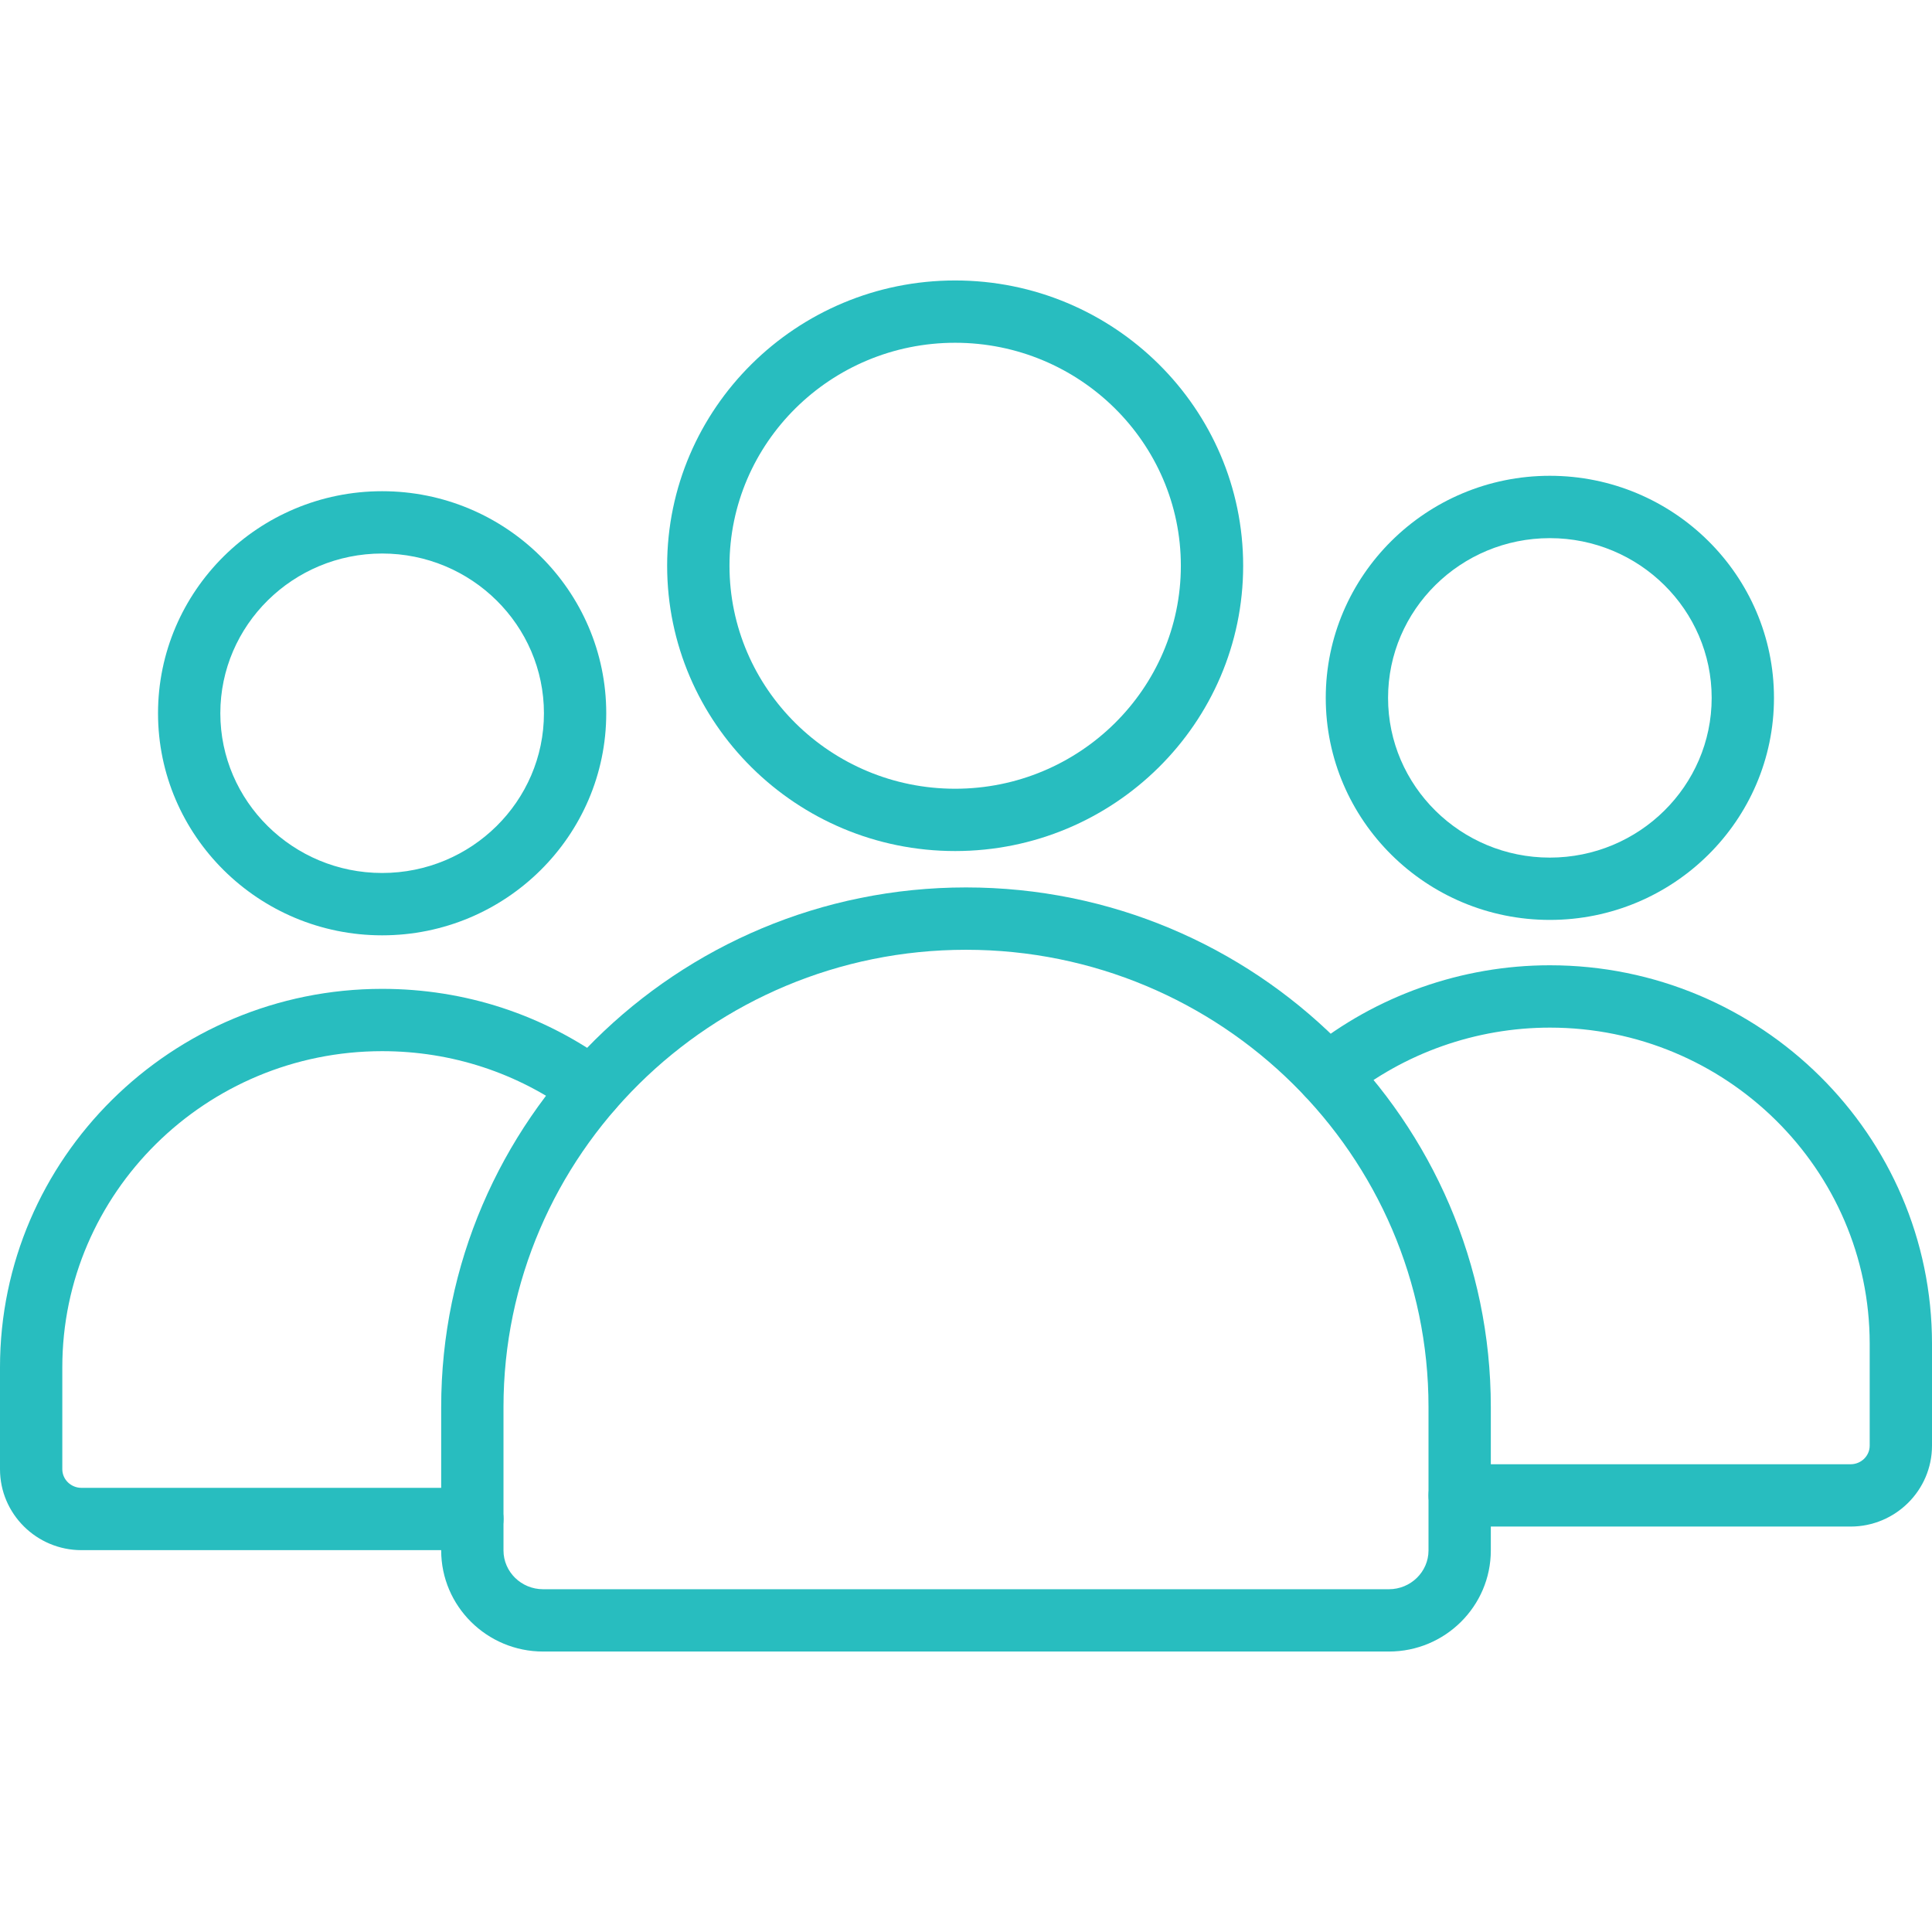
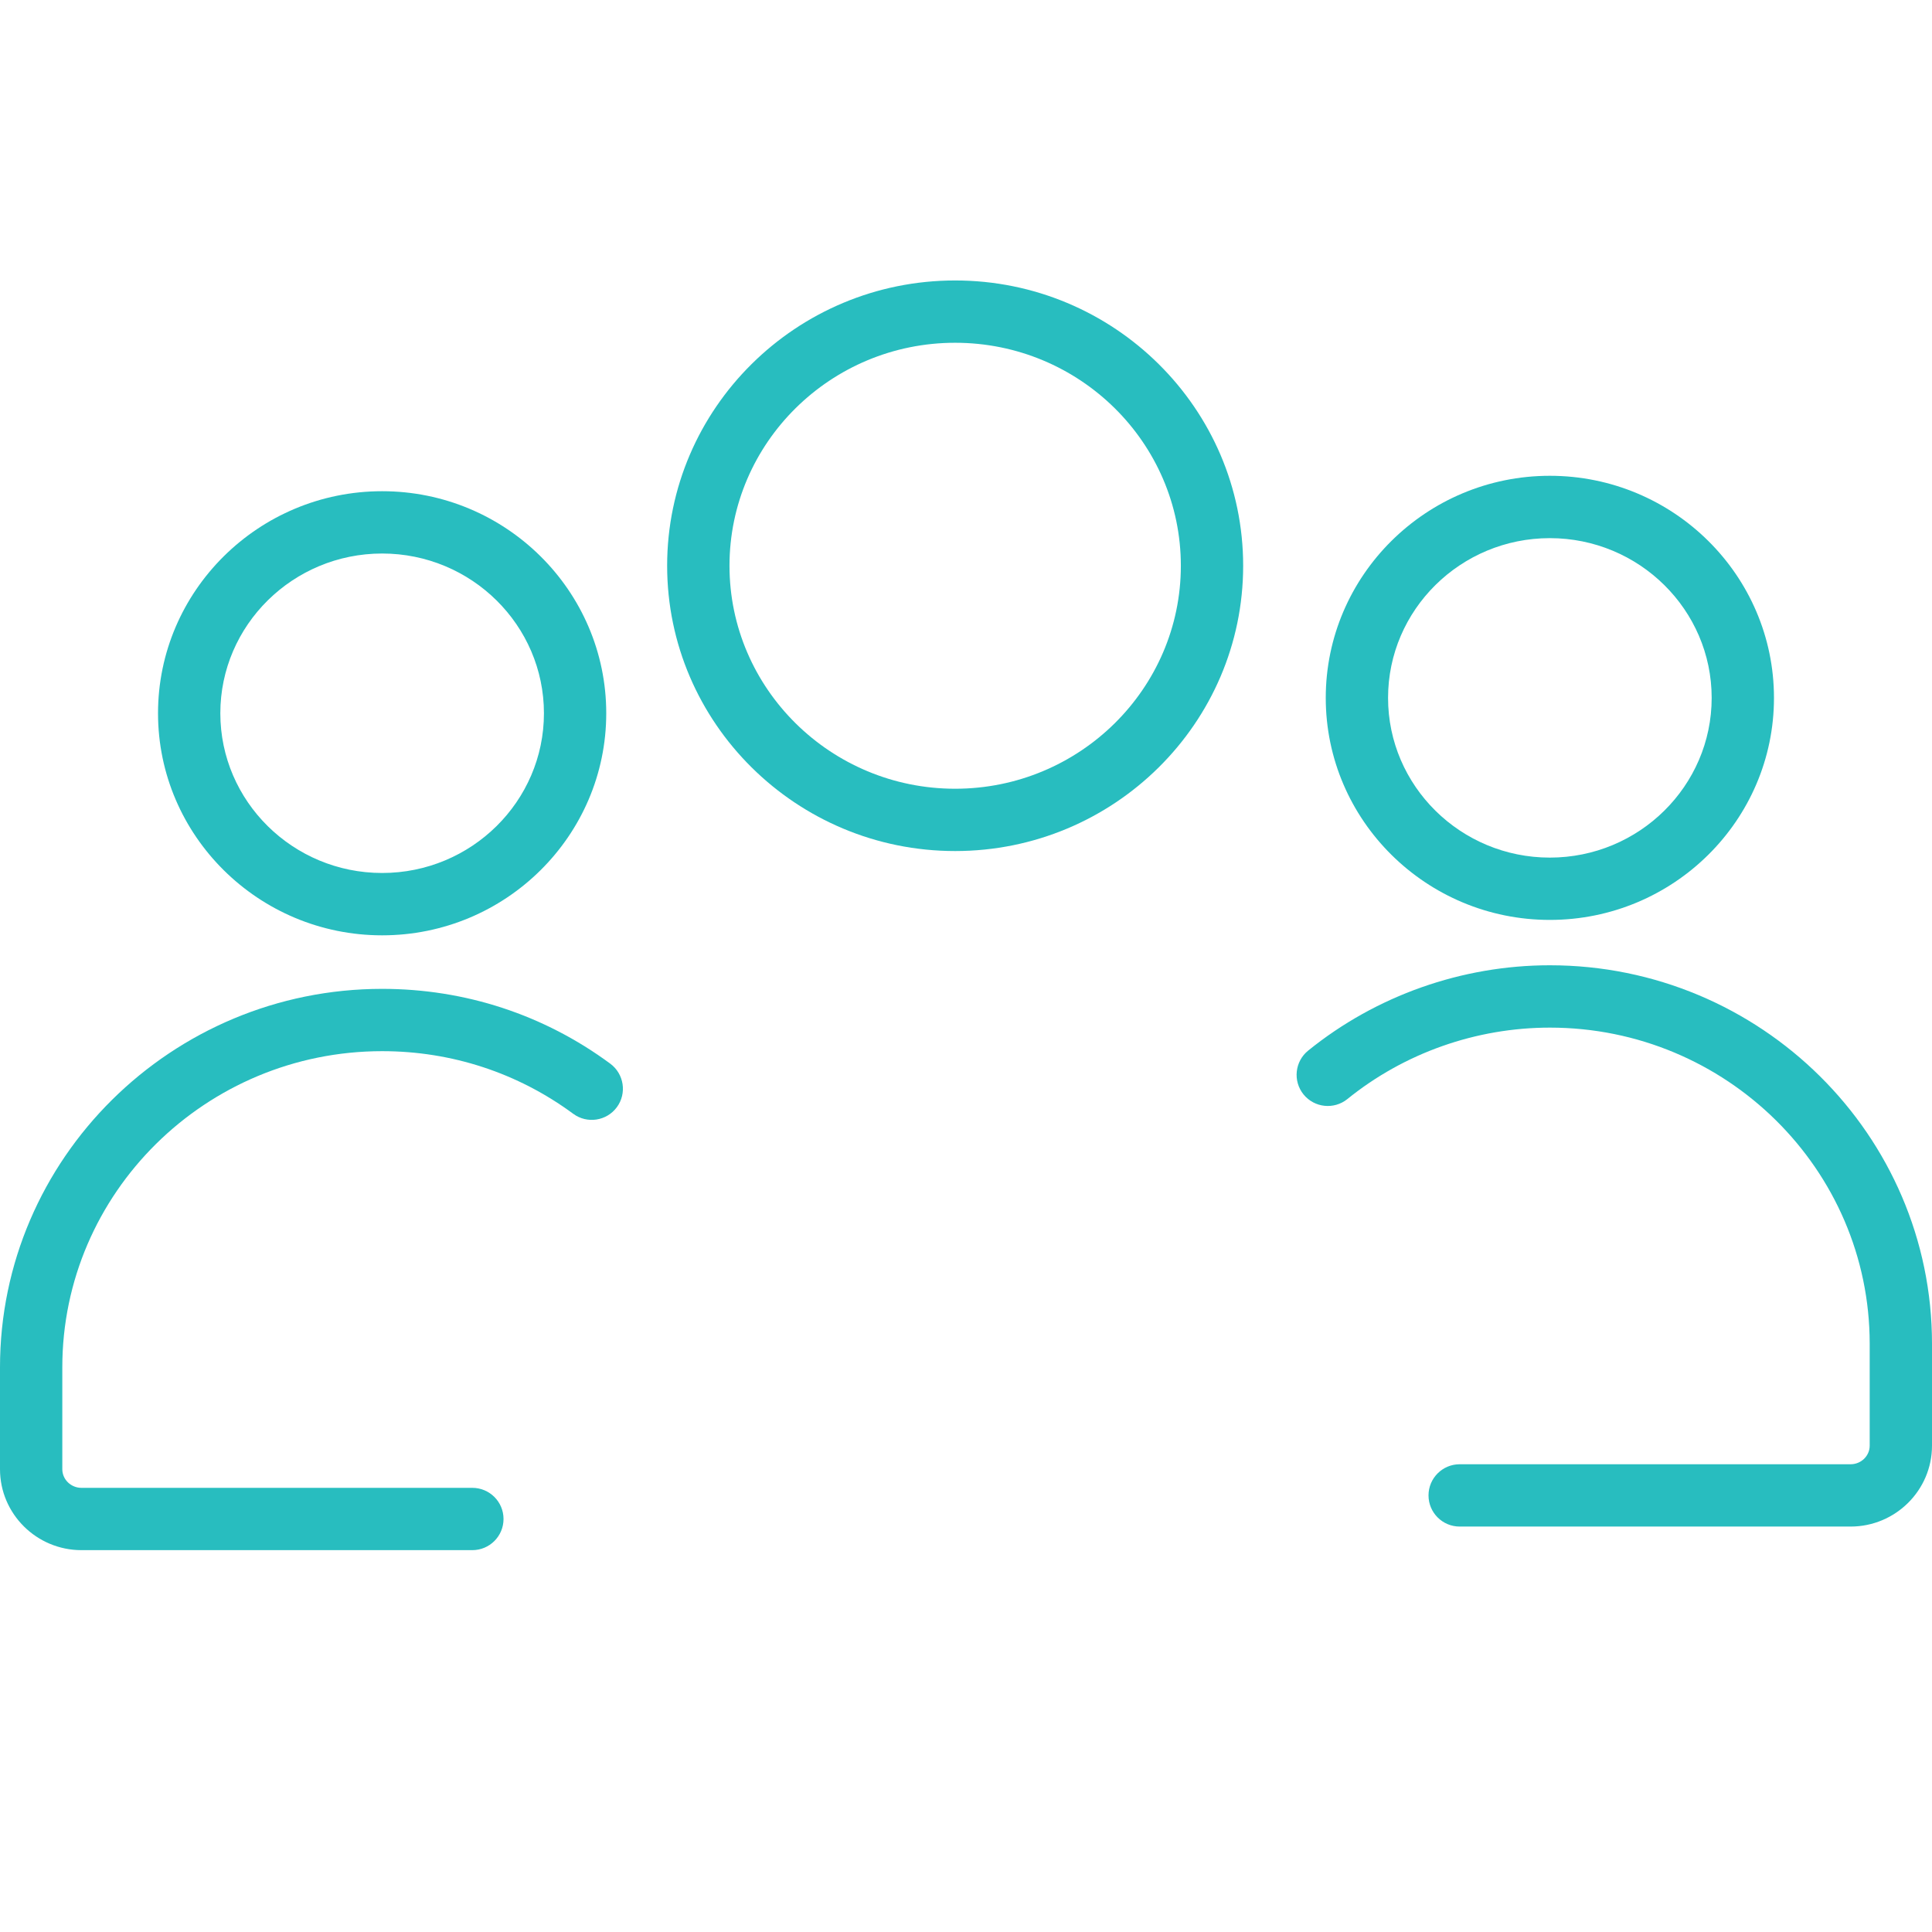
<svg xmlns="http://www.w3.org/2000/svg" width="48" height="48" viewBox="0 0 48 48" fill="none">
  <g clip-path="url(#clip0_2011_2096)">
    <path d="M9.494 23.238C6.424 23.238 3.926 20.762 3.926 17.721C3.926 14.679 6.424 12.204 9.494 12.204C12.565 12.204 15.062 14.678 15.062 17.721C15.062 20.763 12.565 23.238 9.494 23.238ZM9.494 13.752C7.277 13.752 5.474 15.533 5.474 17.721C5.474 19.909 7.277 21.689 9.494 21.689C11.711 21.689 13.514 19.909 13.514 17.721C13.514 15.533 11.711 13.752 9.494 13.752Z" fill="#28BDBF" />
    <path d="M11.735 38.513H2.024C0.908 38.513 0 37.611 0 36.502V33.97C0 28.786 4.259 24.568 9.495 24.568C11.554 24.568 13.514 25.21 15.161 26.426C15.505 26.68 15.579 27.165 15.325 27.509C15.071 27.852 14.586 27.926 14.242 27.672C12.863 26.655 11.221 26.116 9.495 26.116C5.113 26.116 1.548 29.64 1.548 33.97V36.502C1.548 36.757 1.762 36.965 2.024 36.965H11.735C12.163 36.965 12.51 37.311 12.51 37.739C12.51 38.166 12.163 38.513 11.735 38.513Z" fill="#28BDBF" />
    <path d="M45.977 37.927H36.265C35.838 37.927 35.491 37.581 35.491 37.153C35.491 36.726 35.838 36.379 36.265 36.379H45.977C46.239 36.379 46.452 36.172 46.452 35.917V33.385C46.452 29.054 42.888 25.531 38.506 25.531C36.676 25.531 34.889 26.161 33.475 27.306C33.143 27.574 32.656 27.523 32.386 27.191C32.118 26.859 32.168 26.371 32.501 26.102C34.19 24.735 36.322 23.982 38.506 23.982C43.741 23.982 48 28.2 48 33.385V35.917C48 37.025 47.093 37.927 45.977 37.927Z" fill="#28BDBF" />
    <path d="M38.505 22.855C35.435 22.855 32.938 20.381 32.938 17.339C32.938 14.297 35.435 11.821 38.505 11.821C41.576 11.821 44.074 14.296 44.074 17.339C44.074 20.381 41.576 22.855 38.505 22.855ZM38.505 13.37C36.289 13.37 34.486 15.15 34.486 17.339C34.486 19.527 36.289 21.307 38.505 21.307C40.722 21.307 42.526 19.527 42.526 17.339C42.526 15.15 40.722 13.37 38.505 13.37Z" fill="#28BDBF" />
-     <path d="M34.508 41.032H13.493C12.097 41.032 10.961 39.905 10.961 38.519V34.958C10.961 27.839 16.81 22.048 24 22.048C31.191 22.048 37.039 27.839 37.039 34.958V38.519C37.039 39.905 35.904 41.032 34.508 41.032ZM24 23.597C17.664 23.597 12.509 28.694 12.509 34.958V38.52C12.509 39.051 12.95 39.484 13.493 39.484H34.507C35.049 39.484 35.491 39.051 35.491 38.52V34.958C35.491 28.694 30.336 23.597 24 23.597Z" fill="#28BDBF" />
    <path d="M23.73 21.144C19.785 21.144 16.575 17.964 16.575 14.055C16.575 10.147 19.785 6.968 23.73 6.968C27.676 6.968 30.886 10.147 30.886 14.056C30.886 17.965 27.676 21.144 23.73 21.144ZM23.73 8.516C20.639 8.516 18.124 11.001 18.124 14.056C18.124 17.11 20.639 19.596 23.73 19.596C26.822 19.596 29.338 17.11 29.338 14.056C29.338 11.001 26.822 8.516 23.73 8.516Z" fill="#28BDBF" />
  </g>
  <defs>
    <clipPath id="clip0_2011_2096">
      <rect width="48" height="48" fill="white" />
    </clipPath>
  </defs>
</svg>